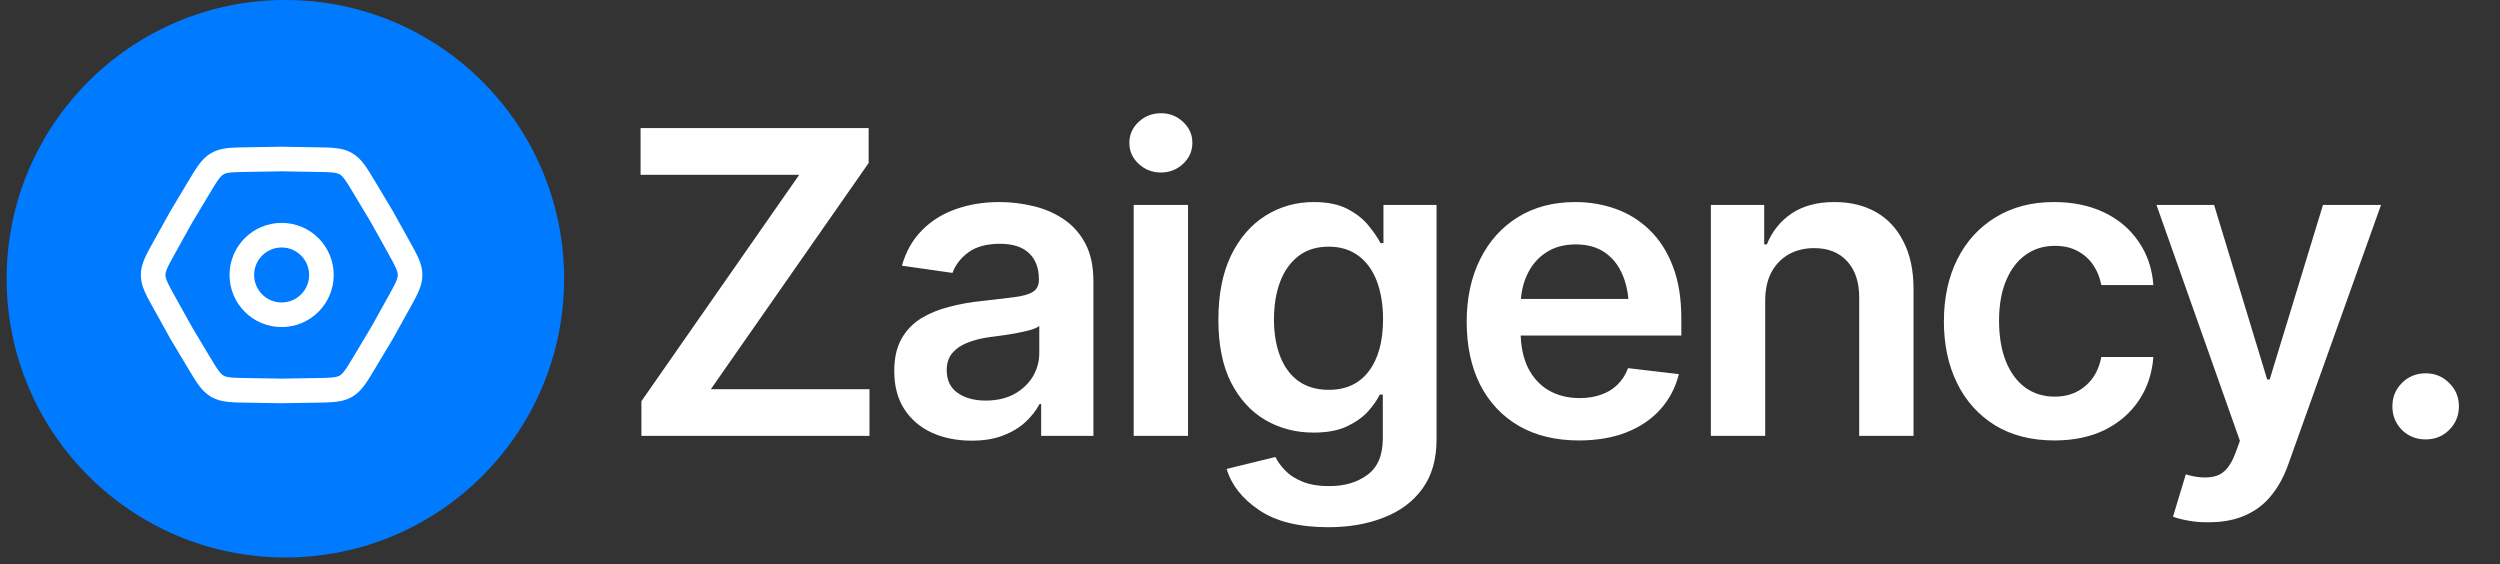
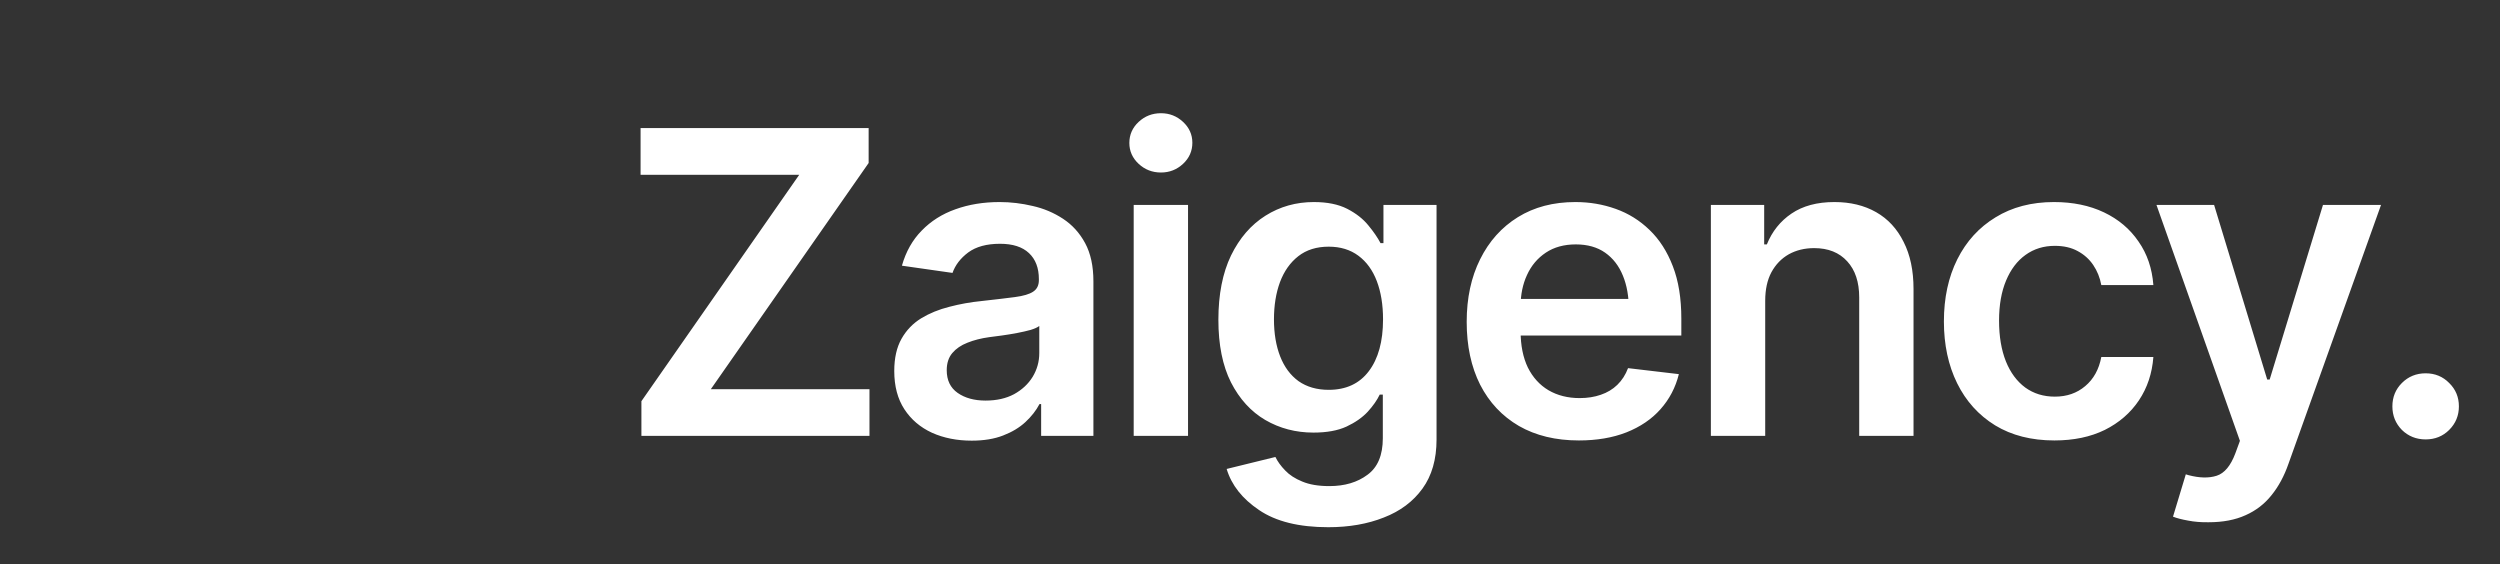
<svg xmlns="http://www.w3.org/2000/svg" width="195" height="44" viewBox="0 0 195 44" fill="none">
  <rect x="0" y="0" width="195" height="44" fill="#333333" stroke="none" />
  <path d="M50.03 34V31.293L62.34 13.633H49.965V9.991H67.754V12.714L55.444 30.358H67.819V34H50.03ZM75.795 34.371C74.646 34.371 73.614 34.166 72.701 33.758C71.788 33.339 71.068 32.727 70.542 31.921C70.016 31.116 69.752 30.122 69.752 28.94C69.752 27.931 69.941 27.093 70.317 26.427C70.692 25.761 71.203 25.229 71.847 24.831C72.502 24.434 73.238 24.133 74.055 23.929C74.871 23.714 75.714 23.564 76.585 23.478C77.648 23.36 78.507 23.258 79.163 23.172C79.818 23.086 80.291 22.946 80.581 22.753C80.881 22.559 81.032 22.259 81.032 21.851V21.77C81.032 20.9 80.774 20.223 80.258 19.74C79.743 19.256 78.991 19.015 78.002 19.015C76.96 19.015 76.133 19.24 75.521 19.691C74.919 20.142 74.511 20.674 74.296 21.287L70.349 20.723C70.66 19.627 71.176 18.714 71.896 17.983C72.615 17.242 73.491 16.689 74.522 16.324C75.564 15.948 76.713 15.76 77.97 15.76C78.83 15.76 79.689 15.862 80.548 16.066C81.408 16.259 82.197 16.592 82.917 17.065C83.637 17.538 84.212 18.171 84.641 18.966C85.071 19.761 85.286 20.755 85.286 21.947V34H81.209V31.518H81.08C80.822 32.013 80.457 32.48 79.984 32.92C79.522 33.35 78.942 33.699 78.244 33.968C77.557 34.236 76.74 34.371 75.795 34.371ZM76.875 31.245C77.734 31.245 78.475 31.078 79.098 30.745C79.721 30.401 80.205 29.95 80.548 29.392C80.892 28.822 81.064 28.205 81.064 27.538V25.428C80.924 25.535 80.699 25.637 80.387 25.734C80.076 25.82 79.721 25.9 79.324 25.976C78.926 26.051 78.534 26.115 78.147 26.169C77.772 26.223 77.444 26.266 77.165 26.298C76.531 26.384 75.962 26.529 75.457 26.733C74.962 26.926 74.57 27.195 74.28 27.538C73.99 27.882 73.845 28.328 73.845 28.876C73.845 29.66 74.13 30.251 74.699 30.648C75.269 31.046 75.994 31.245 76.875 31.245ZM88.428 34V15.985H92.666V34H88.428ZM90.555 13.456C89.878 13.456 89.298 13.23 88.814 12.779C88.331 12.328 88.089 11.785 88.089 11.151C88.089 10.507 88.331 9.959 88.814 9.508C89.298 9.057 89.878 8.831 90.555 8.831C91.221 8.831 91.796 9.057 92.279 9.508C92.762 9.959 93.004 10.501 93.004 11.135C93.004 11.78 92.762 12.328 92.279 12.779C91.796 13.23 91.221 13.456 90.555 13.456ZM103.606 41.122C101.318 41.122 99.519 40.676 98.209 39.785C96.898 38.904 96.055 37.835 95.679 36.578L99.481 35.644C99.653 35.998 99.906 36.347 100.239 36.691C100.572 37.045 101.018 37.335 101.576 37.561C102.135 37.797 102.838 37.916 103.687 37.916C104.89 37.916 105.884 37.62 106.668 37.029C107.463 36.449 107.86 35.498 107.86 34.177V30.777H107.619C107.415 31.207 107.103 31.653 106.684 32.115C106.265 32.566 105.712 32.953 105.024 33.275C104.348 33.586 103.488 33.742 102.446 33.742C101.071 33.742 99.82 33.414 98.692 32.759C97.575 32.104 96.683 31.126 96.017 29.827C95.362 28.527 95.034 26.899 95.034 24.944C95.034 22.968 95.362 21.297 96.017 19.933C96.683 18.569 97.58 17.532 98.708 16.823C99.836 16.114 101.093 15.76 102.479 15.76C103.531 15.76 104.401 15.937 105.089 16.291C105.776 16.646 106.324 17.076 106.732 17.581C107.141 18.075 107.458 18.537 107.683 18.966H107.909V15.985H112.05V34.29C112.05 35.826 111.685 37.099 110.954 38.109C110.224 39.119 109.219 39.871 107.941 40.365C106.673 40.87 105.229 41.122 103.606 41.122ZM103.639 30.407C104.992 30.407 106.034 29.923 106.765 28.956C107.506 27.979 107.877 26.631 107.877 24.912C107.877 23.773 107.715 22.78 107.393 21.931C107.071 21.082 106.593 20.422 105.959 19.949C105.325 19.477 104.552 19.24 103.639 19.24C102.693 19.24 101.904 19.487 101.27 19.981C100.636 20.476 100.158 21.152 99.836 22.012C99.525 22.86 99.369 23.827 99.369 24.912C99.369 26.008 99.53 26.969 99.852 27.796C100.174 28.623 100.652 29.268 101.286 29.73C101.931 30.181 102.715 30.407 103.639 30.407ZM123.152 34.355C121.347 34.355 119.79 33.978 118.479 33.227C117.169 32.464 116.159 31.39 115.45 30.004C114.752 28.618 114.402 26.985 114.402 25.105C114.402 23.247 114.752 21.62 115.45 20.223C116.148 18.816 117.131 17.72 118.398 16.936C119.666 16.152 121.159 15.76 122.878 15.76C123.984 15.76 125.032 15.937 126.02 16.291C127.019 16.646 127.9 17.194 128.663 17.935C129.436 18.676 130.043 19.622 130.483 20.771C130.924 21.91 131.144 23.268 131.144 24.848V26.169H116.384V23.317H129.033L127.051 24.155C127.051 23.134 126.896 22.248 126.584 21.496C126.273 20.733 125.811 20.137 125.198 19.707C124.586 19.278 123.823 19.063 122.91 19.063C121.997 19.063 121.218 19.278 120.574 19.707C119.929 20.137 119.44 20.717 119.107 21.448C118.774 22.167 118.608 22.973 118.608 23.865V25.847C118.608 26.942 118.796 27.882 119.172 28.666C119.559 29.44 120.096 30.031 120.783 30.439C121.481 30.847 122.293 31.051 123.216 31.051C123.818 31.051 124.366 30.965 124.86 30.793C125.365 30.622 125.794 30.364 126.149 30.02C126.514 29.666 126.794 29.23 126.987 28.715L130.951 29.182C130.693 30.224 130.215 31.137 129.517 31.921C128.829 32.695 127.943 33.296 126.858 33.726C125.784 34.145 124.548 34.355 123.152 34.355ZM137.686 23.462V34H133.448V15.985H137.606V19.063H137.815C138.223 18.053 138.862 17.253 139.732 16.662C140.613 16.061 141.731 15.76 143.084 15.76C144.33 15.76 145.415 16.023 146.339 16.549C147.263 17.076 147.977 17.849 148.482 18.87C148.998 19.879 149.255 21.104 149.255 22.543V34H145.018V23.204C145.018 22.001 144.706 21.061 144.083 20.384C143.46 19.697 142.601 19.353 141.505 19.353C140.764 19.353 140.103 19.514 139.523 19.836C138.954 20.159 138.502 20.626 138.169 21.238C137.847 21.84 137.686 22.581 137.686 23.462ZM160.245 34.355C158.451 34.355 156.909 33.962 155.62 33.178C154.331 32.383 153.343 31.288 152.655 29.891C151.968 28.495 151.624 26.889 151.624 25.073C151.624 23.236 151.973 21.62 152.671 20.223C153.37 18.827 154.363 17.736 155.652 16.952C156.941 16.157 158.461 15.76 160.212 15.76C161.684 15.76 162.984 16.028 164.112 16.565C165.24 17.102 166.137 17.86 166.803 18.837C167.48 19.804 167.866 20.938 167.963 22.237H163.902C163.795 21.657 163.585 21.136 163.274 20.674C162.962 20.212 162.554 19.847 162.049 19.579C161.555 19.31 160.964 19.176 160.277 19.176C159.407 19.176 158.644 19.412 157.989 19.885C157.344 20.347 156.839 21.013 156.474 21.883C156.109 22.753 155.926 23.795 155.926 25.009C155.926 26.233 156.104 27.291 156.458 28.183C156.813 29.064 157.317 29.746 157.973 30.23C158.628 30.702 159.396 30.938 160.277 30.938C161.211 30.938 162.001 30.665 162.646 30.117C163.301 29.569 163.72 28.811 163.902 27.845H167.963C167.866 29.123 167.49 30.251 166.835 31.229C166.18 32.206 165.294 32.974 164.176 33.533C163.059 34.081 161.749 34.355 160.245 34.355ZM172.281 40.735C171.701 40.746 171.164 40.703 170.67 40.606C170.187 40.52 169.794 40.418 169.494 40.3L170.493 36.997L170.702 37.062C171.562 37.287 172.292 37.303 172.894 37.11C173.506 36.916 173.995 36.331 174.36 35.353L174.714 34.387L168.205 15.985H172.7L176.841 29.601H177.035L181.192 15.985H185.72L178.501 36.175C178.168 37.131 177.728 37.948 177.18 38.624C176.632 39.312 175.955 39.833 175.149 40.188C174.344 40.553 173.388 40.735 172.281 40.735ZM189.2 34.274C188.47 34.274 187.852 34.027 187.347 33.533C186.853 33.028 186.606 32.416 186.606 31.696C186.606 30.976 186.853 30.369 187.347 29.875C187.852 29.37 188.47 29.118 189.2 29.118C189.931 29.118 190.543 29.37 191.037 29.875C191.542 30.369 191.794 30.976 191.794 31.696C191.794 32.416 191.542 33.028 191.037 33.533C190.543 34.027 189.931 34.274 189.2 34.274Z" fill="white" />
-   <circle cx="22.259" cy="21.741" r="21.741" fill="#007AFF" />
-   <path d="M12.84 23.643C12.243 22.57 11.945 22.034 11.945 21.448C11.945 20.862 12.243 20.326 12.84 19.253L14.134 16.926L15.502 14.642C16.133 13.588 16.448 13.062 16.956 12.769C17.463 12.476 18.077 12.466 19.304 12.447L21.967 12.404L24.629 12.447C25.857 12.466 26.47 12.476 26.978 12.769C27.485 13.062 27.8 13.588 28.431 14.642L29.799 16.926L31.093 19.253C31.69 20.326 31.988 20.862 31.988 21.448C31.988 22.034 31.69 22.57 31.093 23.643L29.799 25.97L28.431 28.255C27.8 29.308 27.485 29.834 26.978 30.127C26.47 30.42 25.857 30.43 24.629 30.45L21.967 30.492L19.304 30.45C18.077 30.43 17.463 30.42 16.956 30.127C16.448 29.834 16.133 29.308 15.502 28.255L14.134 25.97L12.84 23.643Z" stroke="white" stroke-width="1.919" />
-   <circle cx="21.967" cy="21.448" r="3.104" stroke="white" stroke-width="1.919" />
</svg>